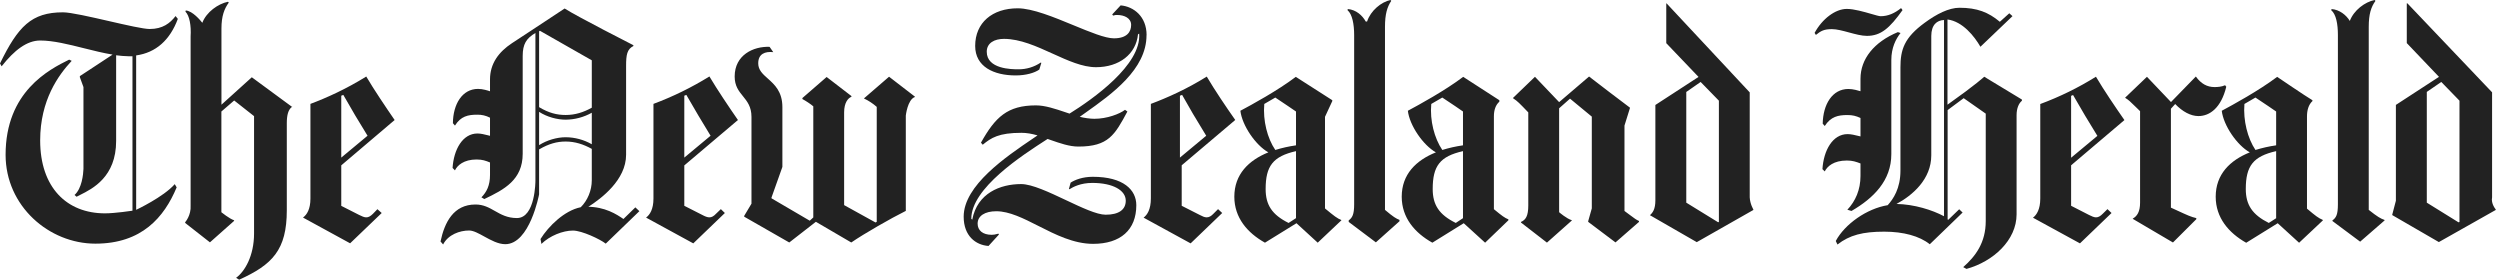
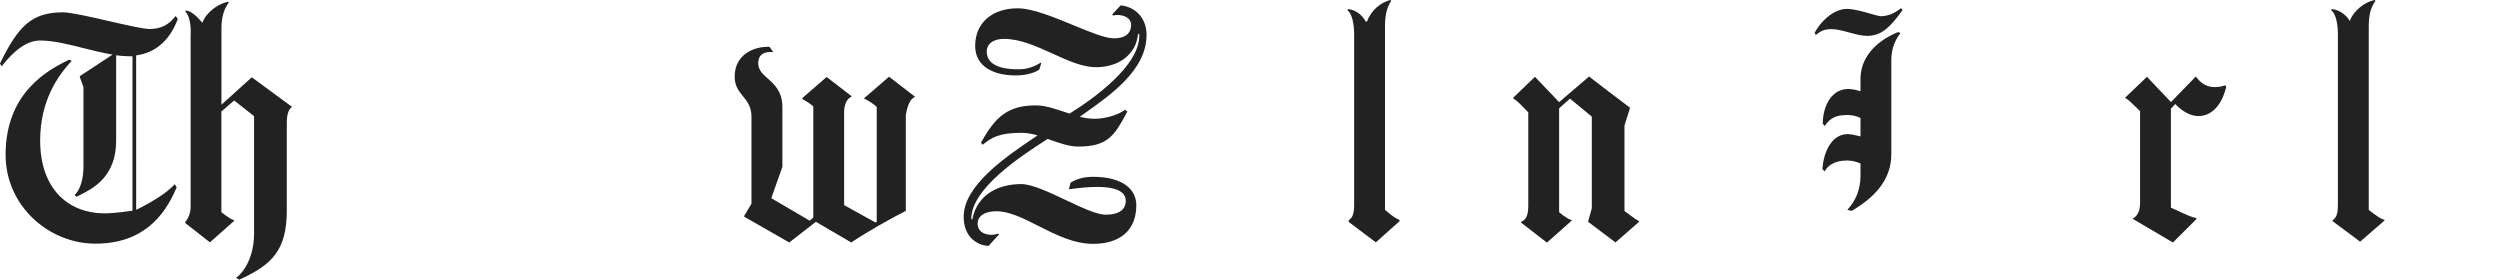
<svg xmlns="http://www.w3.org/2000/svg" width="286" height="32" viewBox="0 0 286 32" fill="none">
  <g clip-path="url(#clip0_3065_633)">
    <path d="M270.002 27.647L272.806 25.209L272.775 25.154C272.362 25.014 271.996 24.812 270.984 24.01V3.068C270.984 1.628 271.248 0.794 271.755 0.101L271.661 0C270.544 0.222 269.277 1.173 268.819 2.395C268.41 1.72 267.637 1.104 266.732 1.035L266.693 1.168C267.253 1.635 267.456 2.757 267.456 4.011V23.387C267.456 24.547 267.253 24.913 266.833 25.209V25.287L270.002 27.647ZM33.433 12.204L33.406 12.223L28.807 8.839L25.334 11.978V3.27C25.334 1.837 25.661 0.996 26.174 0.295L26.081 0.201C24.955 0.431 23.611 1.377 23.145 2.608C22.931 2.336 22.035 1.253 21.253 1.198L21.213 1.331C21.681 1.798 21.883 2.919 21.806 4.165V23.487C21.884 24.647 21.183 25.418 21.183 25.418V25.504L24.017 27.724L26.782 25.27V25.2C26.252 25.029 25.326 24.281 25.326 24.281V12.756L26.79 11.495L29.064 13.286V26.72C29.064 29.259 28.004 31.066 27.008 31.782L27.358 32C31.167 30.279 32.81 28.589 32.81 24.057V14.104C32.81 13.157 32.974 12.54 33.406 12.223L33.433 12.243V12.204ZM104.66 11.098C103.819 11.401 103.624 13.224 103.624 13.224V24.127C101.958 24.952 98.827 26.743 97.386 27.74L93.336 25.373L90.292 27.74L85.136 24.789V24.695L85.969 23.301V13.371C85.969 12.209 85.477 11.601 84.99 11C84.515 10.414 84.046 9.834 84.046 8.753C84.046 6.293 86.18 5.288 88.041 5.358L88.461 5.965C87.519 5.865 86.741 6.16 86.741 7.243C86.741 8.01 87.251 8.466 87.835 8.985C88.607 9.674 89.505 10.474 89.505 12.258V19.096L88.259 22.6V22.686L92.636 25.248L93.041 24.874V12.164C92.737 11.9 92.176 11.534 91.795 11.331V11.214L94.567 8.808L97.402 10.988V11.074C97.036 11.207 96.568 11.728 96.568 12.85V23.465L100.159 25.451L100.299 25.381V12.226C99.861 11.84 99.371 11.517 98.843 11.268V11.252L101.708 8.776L104.66 11.05V11.098ZM15.576 6.34C17.834 6.028 19.446 4.58 20.342 2.165V2.157L20.085 1.837C19.454 2.656 18.613 3.317 17.125 3.317C16.408 3.317 14.473 2.874 12.47 2.414C10.32 1.921 8.09 1.41 7.204 1.41C3.59 1.41 2.064 3.03 0 7.258L0.187 7.585C1.635 5.74 3.084 4.634 4.595 4.634C6.085 4.634 7.837 5.074 9.599 5.516C10.709 5.794 11.824 6.074 12.881 6.246C11.993 6.844 10.953 7.52 10.169 8.03C9.709 8.33 9.337 8.571 9.135 8.707V8.831L9.548 9.961V19.329C9.524 19.945 9.368 21.564 8.528 22.304L8.761 22.507C8.881 22.442 9.019 22.372 9.174 22.295C10.586 21.59 13.286 20.241 13.286 16.128V6.324C13.753 6.378 14.228 6.433 14.664 6.433L14.831 6.434C14.944 6.436 15.056 6.438 15.155 6.433V24.103C15.155 24.103 13.177 24.407 12.009 24.407C7.632 24.407 4.595 21.44 4.595 16.067C4.595 11.432 6.705 8.567 8.201 6.962L7.912 6.822C5.607 7.96 0.64 10.49 0.64 17.71C0.64 23.575 5.608 27.874 10.912 27.874C16.215 27.874 18.777 24.867 20.21 21.433L19.992 21.067C18.692 22.547 15.577 24.003 15.577 24.003L15.576 6.34Z" fill="#222222" />
-     <path fill-rule="evenodd" clip-rule="evenodd" d="M84.421 13.73L78.284 18.924V23.543L80.348 24.593C80.651 24.757 80.916 24.859 81.134 24.866C81.422 24.874 81.664 24.718 81.905 24.461L82.465 23.924L82.925 24.368L79.312 27.841L73.922 24.898V24.882C74.335 24.57 74.756 23.955 74.756 22.709V11.884C76.988 11.052 79.132 10.001 81.157 8.746C82.037 10.233 83.416 12.281 84.421 13.73ZM81.29 15.529C80.341 13.986 79.417 12.428 78.517 10.856L78.284 10.95V18.029L81.29 15.529ZM72.684 23.722L73.144 24.157L69.297 27.872C68.658 27.366 66.563 26.377 65.543 26.377C64.39 26.377 62.895 26.969 61.937 27.904L61.836 27.343C62.739 25.894 64.554 24.088 66.439 23.706C67.217 22.935 67.7 21.79 67.7 20.63V17.032C66.742 16.502 65.784 16.191 64.71 16.191C63.72 16.191 62.786 16.44 61.672 17.094V22.234C61.672 22.234 60.613 27.934 57.802 27.934C56.992 27.934 56.158 27.474 55.395 27.054C54.75 26.698 54.155 26.369 53.667 26.369C52.6 26.369 51.268 26.837 50.692 27.966L50.396 27.623C50.863 25.427 51.883 23.395 54.399 23.395C55.313 23.395 55.954 23.759 56.614 24.135C57.315 24.533 58.039 24.945 59.134 24.945C61.26 24.945 61.252 20.685 61.252 20.685V3.768C60.208 4.399 59.796 5.038 59.796 6.416V17.592C59.796 20.574 57.686 21.688 55.403 22.771L55.076 22.576C55.676 21.953 56.057 21.228 56.057 20.006V18.588C55.567 18.386 55.185 18.246 54.516 18.246C53.059 18.246 52.312 18.923 52.046 19.492L51.774 19.212C51.907 17.109 52.919 15.271 54.624 15.271C55.003 15.271 55.461 15.387 55.79 15.471C55.894 15.497 55.986 15.521 56.057 15.536V13.464C55.606 13.227 55.102 13.109 54.593 13.121C53.542 13.121 52.717 13.293 52.047 14.367L51.813 14.095C51.829 11.915 52.88 10.17 54.687 10.17C55.232 10.17 55.832 10.365 56.057 10.442V9.088C56.057 7.266 57.062 5.934 58.573 4.938C58.573 4.938 62.771 2.188 64.593 0.973C66.049 1.908 72.459 5.171 72.459 5.171V5.265C71.734 5.631 71.625 6.269 71.625 7.539V17.709C71.625 20.583 68.798 22.701 67.319 23.651H67.155C69.219 23.651 70.535 24.516 71.321 25.053L72.684 23.722ZM67.701 6.9V12.32C66.736 12.858 65.785 13.154 64.711 13.154C63.714 13.154 62.787 12.928 61.673 12.258V3.582L61.767 3.52C61.767 3.52 66.44 6.176 67.701 6.9ZM67.701 12.897V16.502C66.79 15.982 65.76 15.705 64.711 15.7C63.729 15.7 62.569 16.027 61.673 16.604V12.795C62.569 13.379 63.737 13.691 64.711 13.691C65.758 13.683 66.787 13.41 67.701 12.897ZM45.147 13.73L39.041 18.916V23.55L41.097 24.594C41.401 24.75 41.666 24.859 41.868 24.866C42.156 24.882 42.398 24.718 42.655 24.469L43.176 23.932L43.667 24.368L40.054 27.834L34.68 24.898V24.874C35.1 24.563 35.513 23.947 35.513 22.709V11.884C37.39 11.184 39.633 10.164 41.899 8.754C42.771 10.241 44.15 12.281 45.147 13.73ZM42.047 15.529C41.09 13.991 40.166 12.433 39.275 10.856L39.041 10.95V18.029L42.047 15.529Z" fill="#222222" />
-     <path d="M254.684 9.93C254.1 12.328 252.807 13.278 251.499 13.278C250.619 13.278 249.676 12.772 248.843 11.9L248.352 12.437V23.753L248.976 24.04H248.978C250.337 24.667 250.614 24.795 251.257 24.952V25.077L248.586 27.74L243.991 25.038V25.007C244.474 24.734 244.825 24.251 244.825 23.177V12.717C244.624 12.522 244.452 12.354 244.307 12.212C243.702 11.622 243.509 11.432 243.189 11.238L243.111 11.176L245.611 8.785L248.36 11.674L251.203 8.754C251.81 9.594 252.503 9.961 253.344 9.961C253.656 9.961 254.146 9.937 254.551 9.751L254.692 9.937L254.684 9.93ZM217.65 1.157L217.653 1.153V1.16L217.65 1.157ZM217.482 0.927L217.65 1.157C216.172 3.225 215.175 4.104 213.572 4.104C212.973 4.104 212.245 3.907 211.525 3.712C210.822 3.522 210.127 3.333 209.569 3.333C208.658 3.333 208.3 3.543 207.739 3.995L207.591 3.762C208.463 2.157 209.959 1.02 211.275 1.02C212.102 1.02 213.237 1.35 214.08 1.594C214.578 1.739 214.975 1.854 215.145 1.854C215.979 1.854 216.742 1.526 217.482 0.927ZM217.427 3.77L217.422 3.775L217.116 3.675C214.39 4.805 212.84 6.745 212.84 9.01V10.436C212.614 10.366 211.999 10.179 211.454 10.179C209.616 10.179 208.557 11.939 208.518 14.15L208.752 14.415C209.437 13.341 210.286 13.161 211.337 13.161C211.945 13.161 212.326 13.263 212.84 13.496V15.606C212.748 15.586 212.657 15.565 212.566 15.542C212.229 15.458 211.758 15.342 211.368 15.342C209.647 15.342 208.619 17.211 208.487 19.352L208.752 19.61C209.032 19.033 209.772 18.364 211.275 18.364C211.945 18.364 212.326 18.504 212.84 18.698V20.124C212.84 21.72 212.264 23.013 211.337 23.994L211.812 24.134C214.328 22.67 216.368 20.669 216.368 17.631V6.861C216.368 5.471 216.879 4.461 217.422 3.775L217.427 3.777V3.77ZM187.499 25.387L184.812 27.732L181.689 25.38V25.302L182.102 23.838V13.341L179.61 11.285L178.364 12.39V24.275C178.364 24.275 179.22 25.022 179.82 25.194V25.224L176.97 27.756L174.002 25.458V25.388C174.532 25.154 174.836 24.734 174.836 23.503V12.859L174.764 12.784C173.849 11.832 173.579 11.551 173.146 11.278L173.076 11.215L175.599 8.785L178.364 11.683L181.79 8.754C183.34 9.951 184.898 11.138 186.463 12.314V12.368L185.84 14.369V24.135C186.099 24.325 186.31 24.483 186.487 24.615C186.963 24.973 187.198 25.149 187.499 25.28V25.387ZM160.101 25.31L157.399 27.725L154.292 25.388V25.209C154.697 24.913 154.915 24.547 154.915 23.387V4.01C154.915 2.756 154.697 1.627 154.159 1.167L154.183 1.035C155.117 1.105 155.857 1.759 156.239 2.46H156.394C156.807 1.206 158.022 0.225 159.073 -0.001L159.159 0.1C158.692 0.793 158.442 1.627 158.442 3.067V24.01C159.385 24.812 159.727 25.014 160.101 25.154V25.31ZM124.193 12.886C127.187 10.764 131.162 7.946 131.162 4.026L131.17 4.019C131.17 1.892 129.706 0.748 128.202 0.615L127.237 1.651L127.338 1.783C127.432 1.763 127.49 1.748 127.531 1.738C127.567 1.728 127.589 1.723 127.612 1.719C127.651 1.713 127.691 1.713 127.797 1.713C128.631 1.713 129.402 2.079 129.402 2.85C129.402 3.621 128.95 4.385 127.431 4.385C126.437 4.385 124.705 3.67 122.821 2.893C120.575 1.966 118.113 0.95 116.427 0.95C113.522 0.95 111.56 2.593 111.56 5.257C111.56 7.624 113.678 8.629 116.194 8.629C117.362 8.629 118.351 8.341 118.896 7.959L119.13 7.189L119.06 7.157C118.302 7.669 117.405 7.938 116.49 7.928C115.734 7.928 112.884 7.905 112.884 5.918C112.884 4.922 113.756 4.447 114.854 4.447C116.706 4.447 118.592 5.305 120.424 6.137C122.151 6.923 123.83 7.687 125.383 7.687C128.039 7.687 129.963 6.191 130.188 3.925L130.321 3.847C130.601 7.422 124.986 11.362 122.354 12.997L121.877 12.838C120.717 12.447 119.555 12.056 118.514 12.056C115.251 12.056 113.857 13.395 112.222 16.323L112.424 16.557C113.39 15.763 114.255 15.194 116.856 15.194C117.448 15.194 118.063 15.303 118.694 15.49L118.175 15.842C115.086 17.933 110.244 21.212 110.244 24.788C110.244 26.992 111.622 28.036 113.086 28.138L114.278 26.828L114.223 26.728L114.091 26.761C113.818 26.831 113.702 26.861 113.445 26.861C112.432 26.861 111.84 26.361 111.84 25.583C111.84 24.687 112.689 24.166 113.974 24.166C115.475 24.166 117.084 24.981 118.798 25.85C120.748 26.839 122.834 27.896 125.048 27.896C128.187 27.896 129.994 26.299 129.994 23.472C129.994 21.728 128.53 20.225 125.017 20.225C123.857 20.225 122.985 20.567 122.478 20.895L122.284 21.619L122.346 21.65C122.751 21.393 123.615 20.926 124.955 20.926C127.354 20.926 128.787 21.79 128.787 22.958C128.787 23.994 127.984 24.563 126.489 24.563C125.476 24.563 123.741 23.743 121.948 22.897C120.032 21.993 118.052 21.058 116.817 21.058C114.426 21.058 111.801 22.094 111.225 25.131L111.116 25.03C111.116 21.526 116.901 17.794 119.733 15.968L119.846 15.895L120.177 16.01C121.259 16.389 122.341 16.767 123.358 16.767C126.808 16.767 127.533 15.435 128.973 12.757L128.701 12.562C128.101 13.029 126.653 13.59 125.196 13.59C124.706 13.59 124.059 13.496 123.522 13.364L124.193 12.886Z" fill="#222222" />
-     <path fill-rule="evenodd" clip-rule="evenodd" d="M285.515 24.018L285.507 24.022V23.947C285.507 23.947 284.946 23.309 285.094 22.569V10.56L275.406 0.382H275.336V4.93L279.02 8.792L274.09 12.001V22.966L273.677 24.539V24.609L279.004 27.693L285.507 24.022V24.025L285.515 24.018ZM281.364 11.518L279.284 9.376L277.626 10.514V23.184L281.255 25.434L281.364 25.396V11.518ZM263.016 27.771L265.749 25.201H265.742L265.695 25.139C265.243 24.959 264.908 24.703 263.919 23.869V13.365C263.911 12.609 264.106 11.963 264.542 11.565V11.465C263.748 10.997 260.508 8.793 260.508 8.793C258.405 10.374 255.438 11.994 254.169 12.672C254.364 14.346 255.906 16.612 257.377 17.43C255.111 18.341 253.476 19.938 253.476 22.508C253.476 24.906 254.963 26.643 256.965 27.772L260.57 25.537L263.016 27.771ZM260.391 12.756V16.626C259.558 16.744 258.787 16.923 258.024 17.156C257.128 15.825 256.606 13.784 256.762 11.892L258.024 11.16C258.748 11.627 260.391 12.756 260.391 12.756ZM260.391 17.289V24.952L260.399 24.96L259.55 25.505C257.666 24.563 256.918 23.433 256.918 21.627C256.918 18.987 257.759 17.889 260.391 17.289ZM243.04 13.73L243.033 13.736C242.029 12.296 240.647 10.261 239.777 8.776C237.765 10.03 235.631 11.077 233.407 11.9V22.71C233.407 23.963 232.986 24.586 232.573 24.905L237.947 27.841L241.56 24.368L241.093 23.924L240.548 24.461C240.291 24.718 240.05 24.874 239.769 24.866C239.551 24.859 239.294 24.75 238.99 24.594L236.935 23.542V18.91L243.033 13.737L243.04 13.747V13.73ZM239.941 15.544C238.985 14.004 238.057 12.447 237.16 10.872L236.935 10.965V18.045L239.941 15.544ZM230.697 13.17C230.697 12.39 230.954 11.799 231.32 11.518L231.304 11.503V11.386C230.595 10.968 228.753 9.846 227.715 9.214L227.707 9.209L227.705 9.207L227.687 9.197C227.326 8.977 227.068 8.819 226.997 8.777C226.997 8.777 226.11 9.626 222.792 11.977V2.227C224.521 2.453 225.86 4.135 226.561 5.35L230.229 1.846L229.863 1.519L228.781 2.492C227.48 1.402 226.18 0.888 224.163 0.888C222.948 0.888 221.53 1.612 220.191 2.601C217.839 4.314 217.411 5.685 217.411 7.702V19.524C217.411 21.572 216.585 22.771 215.954 23.472C213.556 23.862 211.04 25.645 210.012 27.569L210.207 27.974C211.585 26.891 213.127 26.502 215.549 26.502C217.745 26.502 219.591 27 220.767 27.942L224.521 24.314L224.131 23.94L222.878 25.147L222.808 25.107V12.594L224.645 11.231L227.169 12.999V25.296C227.169 27.741 226.016 29.306 224.591 30.56L224.965 30.763C228.025 29.922 230.697 27.484 230.697 24.517V13.17ZM222.395 2.29V24.734H222.387C221.063 24.025 218.999 23.371 216.959 23.332C218.828 22.328 220.938 20.482 220.938 17.772V4.128C220.938 2.827 221.593 2.321 222.395 2.29ZM200.589 24.018L200.581 24.022V23.955C200.581 23.955 200.207 23.34 200.168 22.577V10.568L190.66 0.389H190.621V4.937L194.312 8.8L189.375 12.009V22.912C189.375 23.924 189.079 24.329 188.752 24.617L194.11 27.701L200.581 24.022V24.025L200.589 24.018ZM196.641 25.388V11.518L194.553 9.377L192.91 10.521V23.184L196.555 25.427L196.648 25.388H196.641ZM169.897 27.764L172.561 25.201V25.092C172.14 24.929 171.829 24.695 170.902 23.932V13.302C170.902 12.601 171.097 12.009 171.525 11.635V11.464L167.39 8.792C165.295 10.373 162.328 11.993 161.058 12.671C161.253 14.345 162.803 16.611 164.267 17.429C162 18.34 160.357 19.937 160.357 22.507C160.357 24.905 161.852 26.642 163.862 27.763L167.452 25.536L169.897 27.764ZM167.366 12.756V16.626C166.542 16.745 165.753 16.922 164.999 17.156C164.095 15.825 163.558 13.784 163.737 11.892L164.999 11.16C165.739 11.627 167.366 12.756 167.366 12.756ZM167.366 17.289V24.959L166.541 25.505C164.633 24.563 163.901 23.433 163.901 21.627C163.901 18.987 164.726 17.889 167.366 17.289ZM153.449 25.209V25.17C152.974 24.983 152.624 24.71 151.58 23.846V13.364L152.414 11.564V11.464L148.239 8.792C146.152 10.373 143.177 11.993 141.9 12.671C142.095 14.345 143.637 16.611 145.101 17.429C142.85 18.34 141.207 19.937 141.207 22.507C141.207 24.905 142.702 26.642 144.712 27.763L148.317 25.536L150.747 27.763L153.449 25.209ZM148.263 16.627V12.757C148.263 12.757 146.612 11.627 145.895 11.16L144.634 11.892C144.462 13.784 144.984 15.825 145.895 17.157C146.643 16.923 147.445 16.744 148.263 16.627ZM148.263 24.952V17.29C145.631 17.89 144.789 18.988 144.789 21.628C144.789 23.434 145.514 24.564 147.414 25.506L148.255 24.961L148.263 24.952ZM135.187 18.909L141.308 13.729H141.316C140.296 12.281 138.925 10.249 138.053 8.761C135.802 10.171 133.536 11.183 131.659 11.884V22.694C131.659 23.955 131.247 24.586 130.826 24.898L136.207 27.841L139.821 24.368L139.346 23.924L138.808 24.461C138.567 24.718 138.31 24.874 138.022 24.866C137.804 24.859 137.562 24.757 137.259 24.594L135.187 23.542V18.909ZM135.234 10.856C135.997 12.226 136.854 13.691 137.991 15.529L134.985 18.029V10.949L135.234 10.856Z" fill="#222222" />
+     <path d="M254.684 9.93C254.1 12.328 252.807 13.278 251.499 13.278C250.619 13.278 249.676 12.772 248.843 11.9L248.352 12.437V23.753L248.976 24.04H248.978C250.337 24.667 250.614 24.795 251.257 24.952V25.077L248.586 27.74L243.991 25.038V25.007C244.474 24.734 244.825 24.251 244.825 23.177V12.717C244.624 12.522 244.452 12.354 244.307 12.212C243.702 11.622 243.509 11.432 243.189 11.238L243.111 11.176L245.611 8.785L248.36 11.674L251.203 8.754C251.81 9.594 252.503 9.961 253.344 9.961C253.656 9.961 254.146 9.937 254.551 9.751L254.692 9.937L254.684 9.93ZM217.65 1.157L217.653 1.153V1.16L217.65 1.157ZM217.482 0.927L217.65 1.157C216.172 3.225 215.175 4.104 213.572 4.104C212.973 4.104 212.245 3.907 211.525 3.712C210.822 3.522 210.127 3.333 209.569 3.333C208.658 3.333 208.3 3.543 207.739 3.995L207.591 3.762C208.463 2.157 209.959 1.02 211.275 1.02C212.102 1.02 213.237 1.35 214.08 1.594C214.578 1.739 214.975 1.854 215.145 1.854C215.979 1.854 216.742 1.526 217.482 0.927ZM217.427 3.77L217.422 3.775L217.116 3.675C214.39 4.805 212.84 6.745 212.84 9.01V10.436C212.614 10.366 211.999 10.179 211.454 10.179C209.616 10.179 208.557 11.939 208.518 14.15L208.752 14.415C209.437 13.341 210.286 13.161 211.337 13.161C211.945 13.161 212.326 13.263 212.84 13.496V15.606C212.748 15.586 212.657 15.565 212.566 15.542C212.229 15.458 211.758 15.342 211.368 15.342C209.647 15.342 208.619 17.211 208.487 19.352L208.752 19.61C209.032 19.033 209.772 18.364 211.275 18.364C211.945 18.364 212.326 18.504 212.84 18.698V20.124C212.84 21.72 212.264 23.013 211.337 23.994L211.812 24.134C214.328 22.67 216.368 20.669 216.368 17.631V6.861C216.368 5.471 216.879 4.461 217.422 3.775L217.427 3.777V3.77ZM187.499 25.387L184.812 27.732L181.689 25.38V25.302L182.102 23.838V13.341L179.61 11.285L178.364 12.39V24.275C178.364 24.275 179.22 25.022 179.82 25.194V25.224L176.97 27.756L174.002 25.458V25.388C174.532 25.154 174.836 24.734 174.836 23.503V12.859L174.764 12.784C173.849 11.832 173.579 11.551 173.146 11.278L173.076 11.215L175.599 8.785L178.364 11.683L181.79 8.754C183.34 9.951 184.898 11.138 186.463 12.314V12.368L185.84 14.369V24.135C186.099 24.325 186.31 24.483 186.487 24.615C186.963 24.973 187.198 25.149 187.499 25.28V25.387ZM160.101 25.31L157.399 27.725L154.292 25.388V25.209C154.697 24.913 154.915 24.547 154.915 23.387V4.01C154.915 2.756 154.697 1.627 154.159 1.167L154.183 1.035C155.117 1.105 155.857 1.759 156.239 2.46H156.394C156.807 1.206 158.022 0.225 159.073 -0.001L159.159 0.1C158.692 0.793 158.442 1.627 158.442 3.067V24.01C159.385 24.812 159.727 25.014 160.101 25.154V25.31ZM124.193 12.886C127.187 10.764 131.162 7.946 131.162 4.026L131.17 4.019C131.17 1.892 129.706 0.748 128.202 0.615L127.237 1.651L127.338 1.783C127.432 1.763 127.49 1.748 127.531 1.738C127.567 1.728 127.589 1.723 127.612 1.719C127.651 1.713 127.691 1.713 127.797 1.713C128.631 1.713 129.402 2.079 129.402 2.85C129.402 3.621 128.95 4.385 127.431 4.385C126.437 4.385 124.705 3.67 122.821 2.893C120.575 1.966 118.113 0.95 116.427 0.95C113.522 0.95 111.56 2.593 111.56 5.257C111.56 7.624 113.678 8.629 116.194 8.629C117.362 8.629 118.351 8.341 118.896 7.959L119.13 7.189L119.06 7.157C118.302 7.669 117.405 7.938 116.49 7.928C115.734 7.928 112.884 7.905 112.884 5.918C112.884 4.922 113.756 4.447 114.854 4.447C116.706 4.447 118.592 5.305 120.424 6.137C122.151 6.923 123.83 7.687 125.383 7.687C128.039 7.687 129.963 6.191 130.188 3.925L130.321 3.847C130.601 7.422 124.986 11.362 122.354 12.997L121.877 12.838C120.717 12.447 119.555 12.056 118.514 12.056C115.251 12.056 113.857 13.395 112.222 16.323L112.424 16.557C113.39 15.763 114.255 15.194 116.856 15.194C117.448 15.194 118.063 15.303 118.694 15.49L118.175 15.842C115.086 17.933 110.244 21.212 110.244 24.788C110.244 26.992 111.622 28.036 113.086 28.138L114.278 26.828L114.223 26.728L114.091 26.761C113.818 26.831 113.702 26.861 113.445 26.861C112.432 26.861 111.84 26.361 111.84 25.583C111.84 24.687 112.689 24.166 113.974 24.166C115.475 24.166 117.084 24.981 118.798 25.85C120.748 26.839 122.834 27.896 125.048 27.896C128.187 27.896 129.994 26.299 129.994 23.472C129.994 21.728 128.53 20.225 125.017 20.225C123.857 20.225 122.985 20.567 122.478 20.895L122.284 21.619L122.346 21.65C127.354 20.926 128.787 21.79 128.787 22.958C128.787 23.994 127.984 24.563 126.489 24.563C125.476 24.563 123.741 23.743 121.948 22.897C120.032 21.993 118.052 21.058 116.817 21.058C114.426 21.058 111.801 22.094 111.225 25.131L111.116 25.03C111.116 21.526 116.901 17.794 119.733 15.968L119.846 15.895L120.177 16.01C121.259 16.389 122.341 16.767 123.358 16.767C126.808 16.767 127.533 15.435 128.973 12.757L128.701 12.562C128.101 13.029 126.653 13.59 125.196 13.59C124.706 13.59 124.059 13.496 123.522 13.364L124.193 12.886Z" fill="#222222" />
  </g>
  <defs>
    <clipPath id="clip0_3065_633">
      <rect width="286" height="32" fill="white" />
    </clipPath>
  </defs>
</svg>